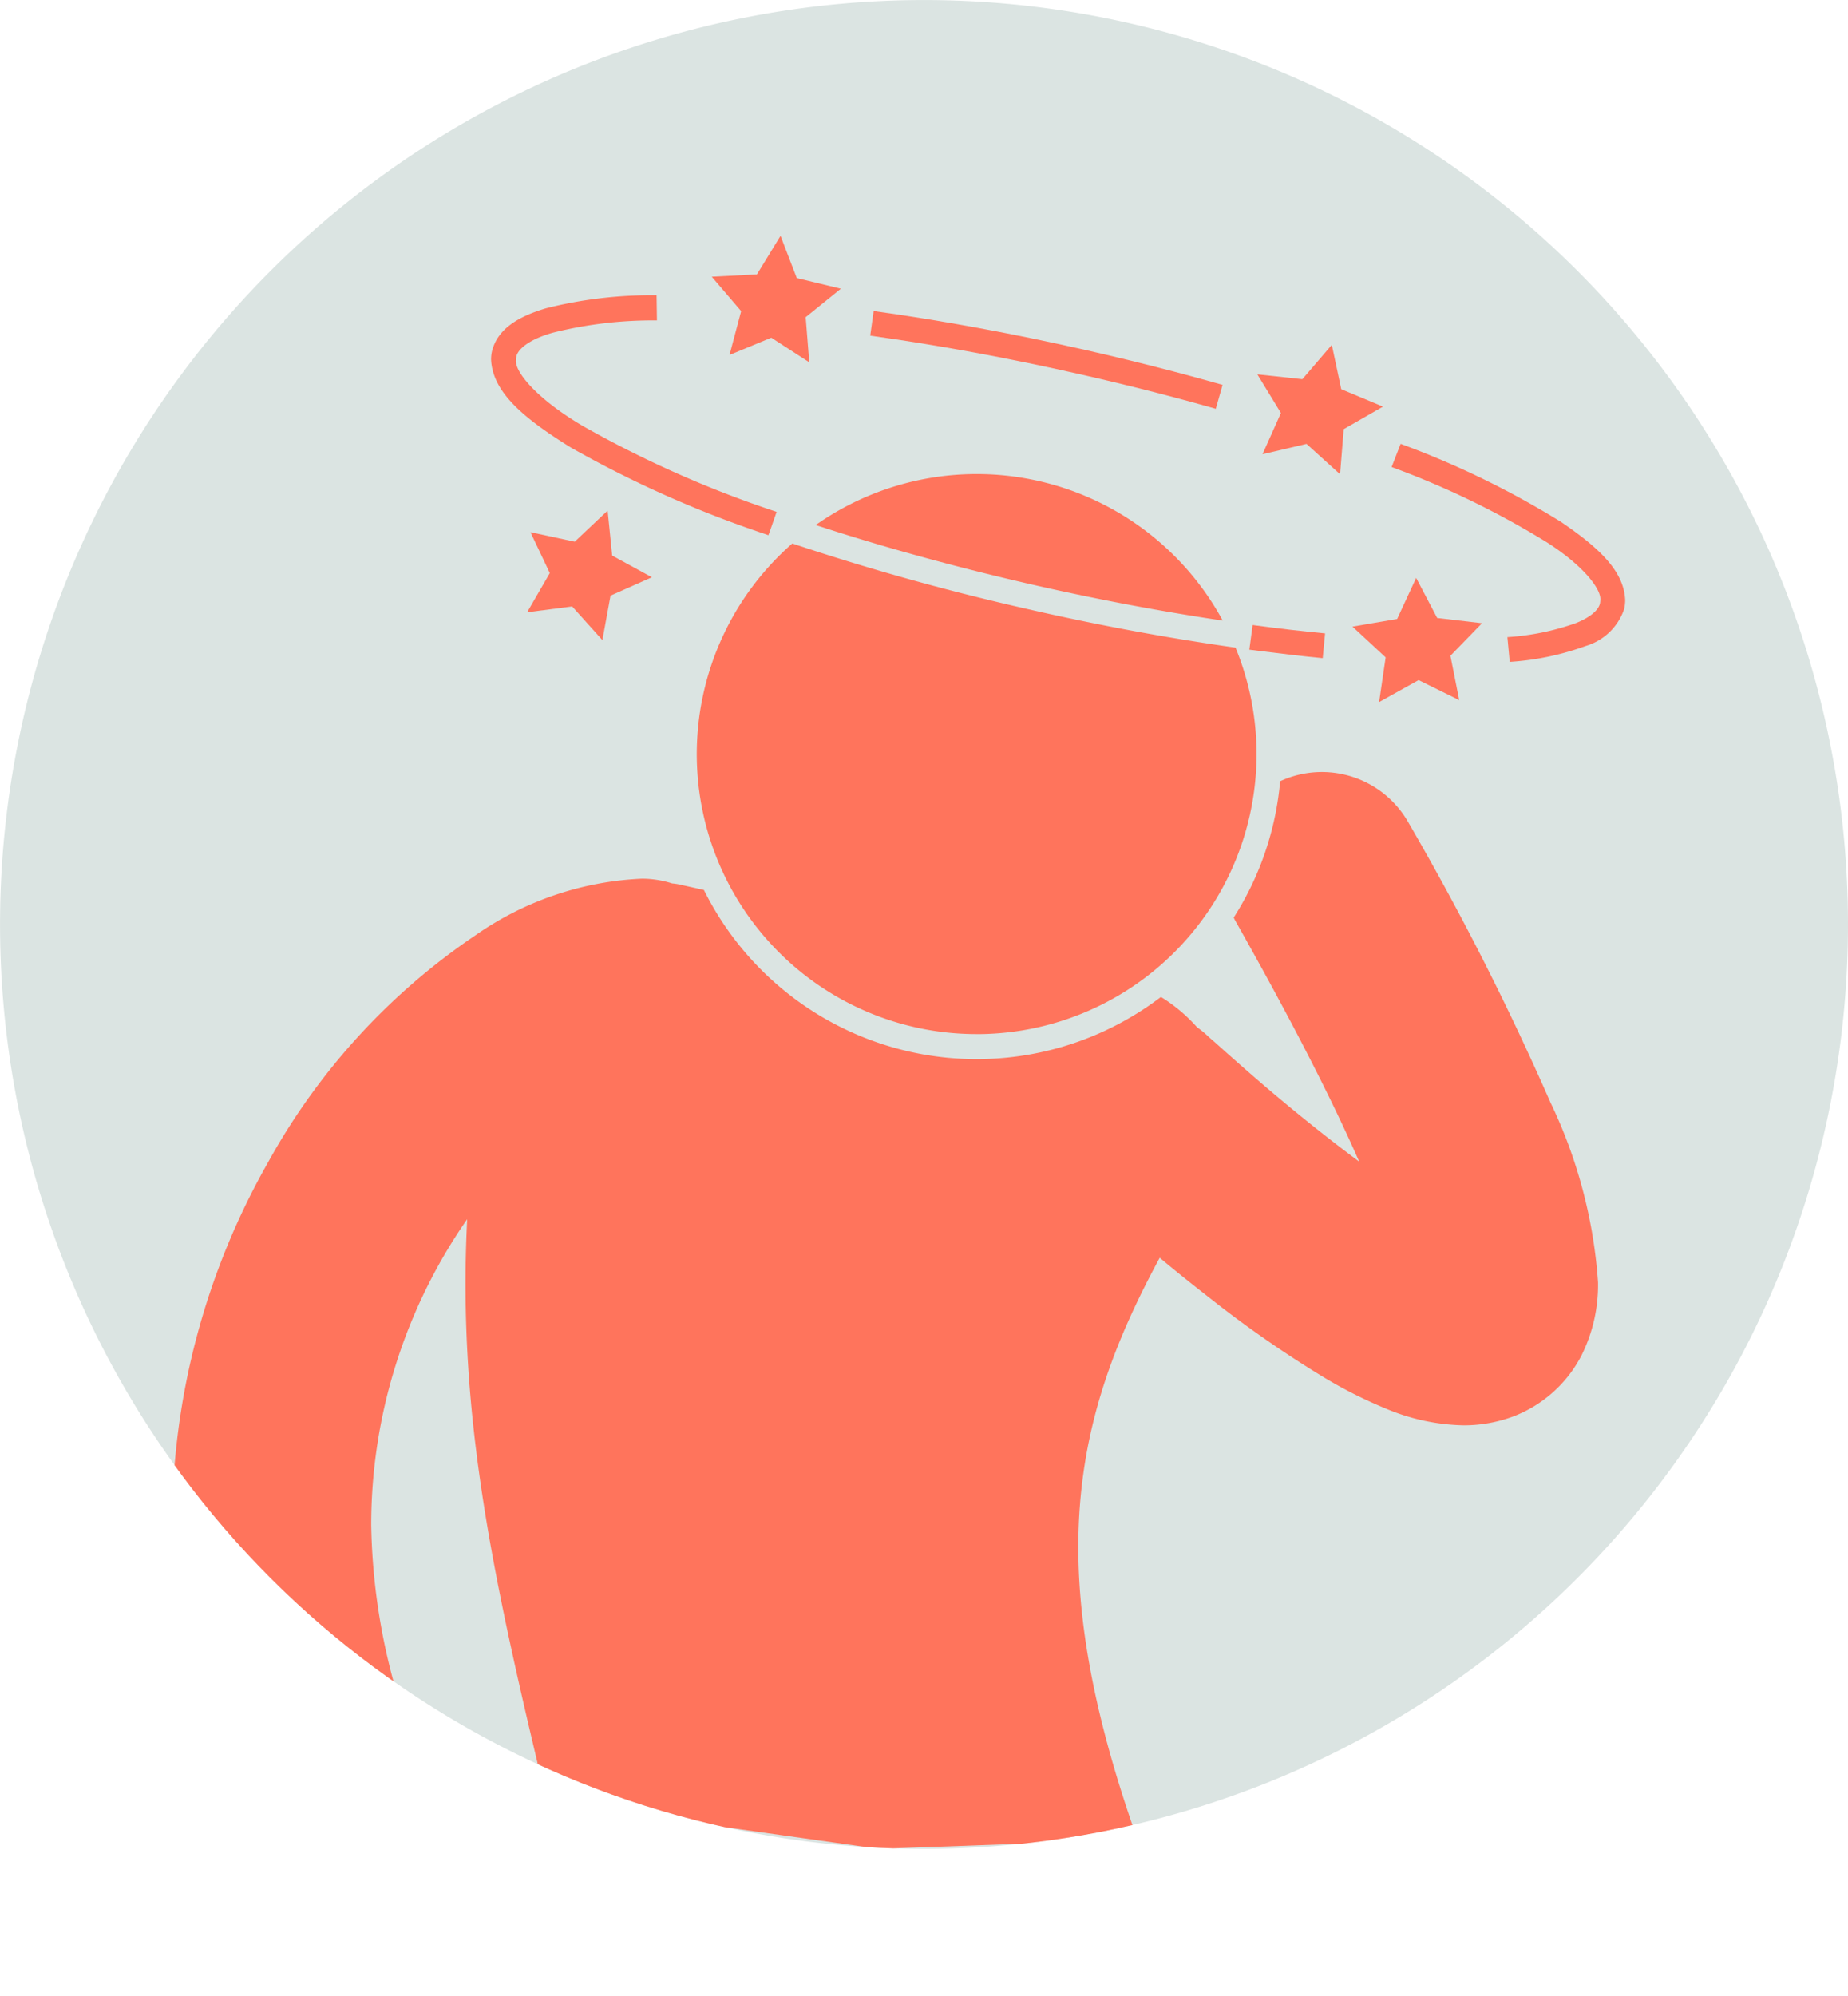
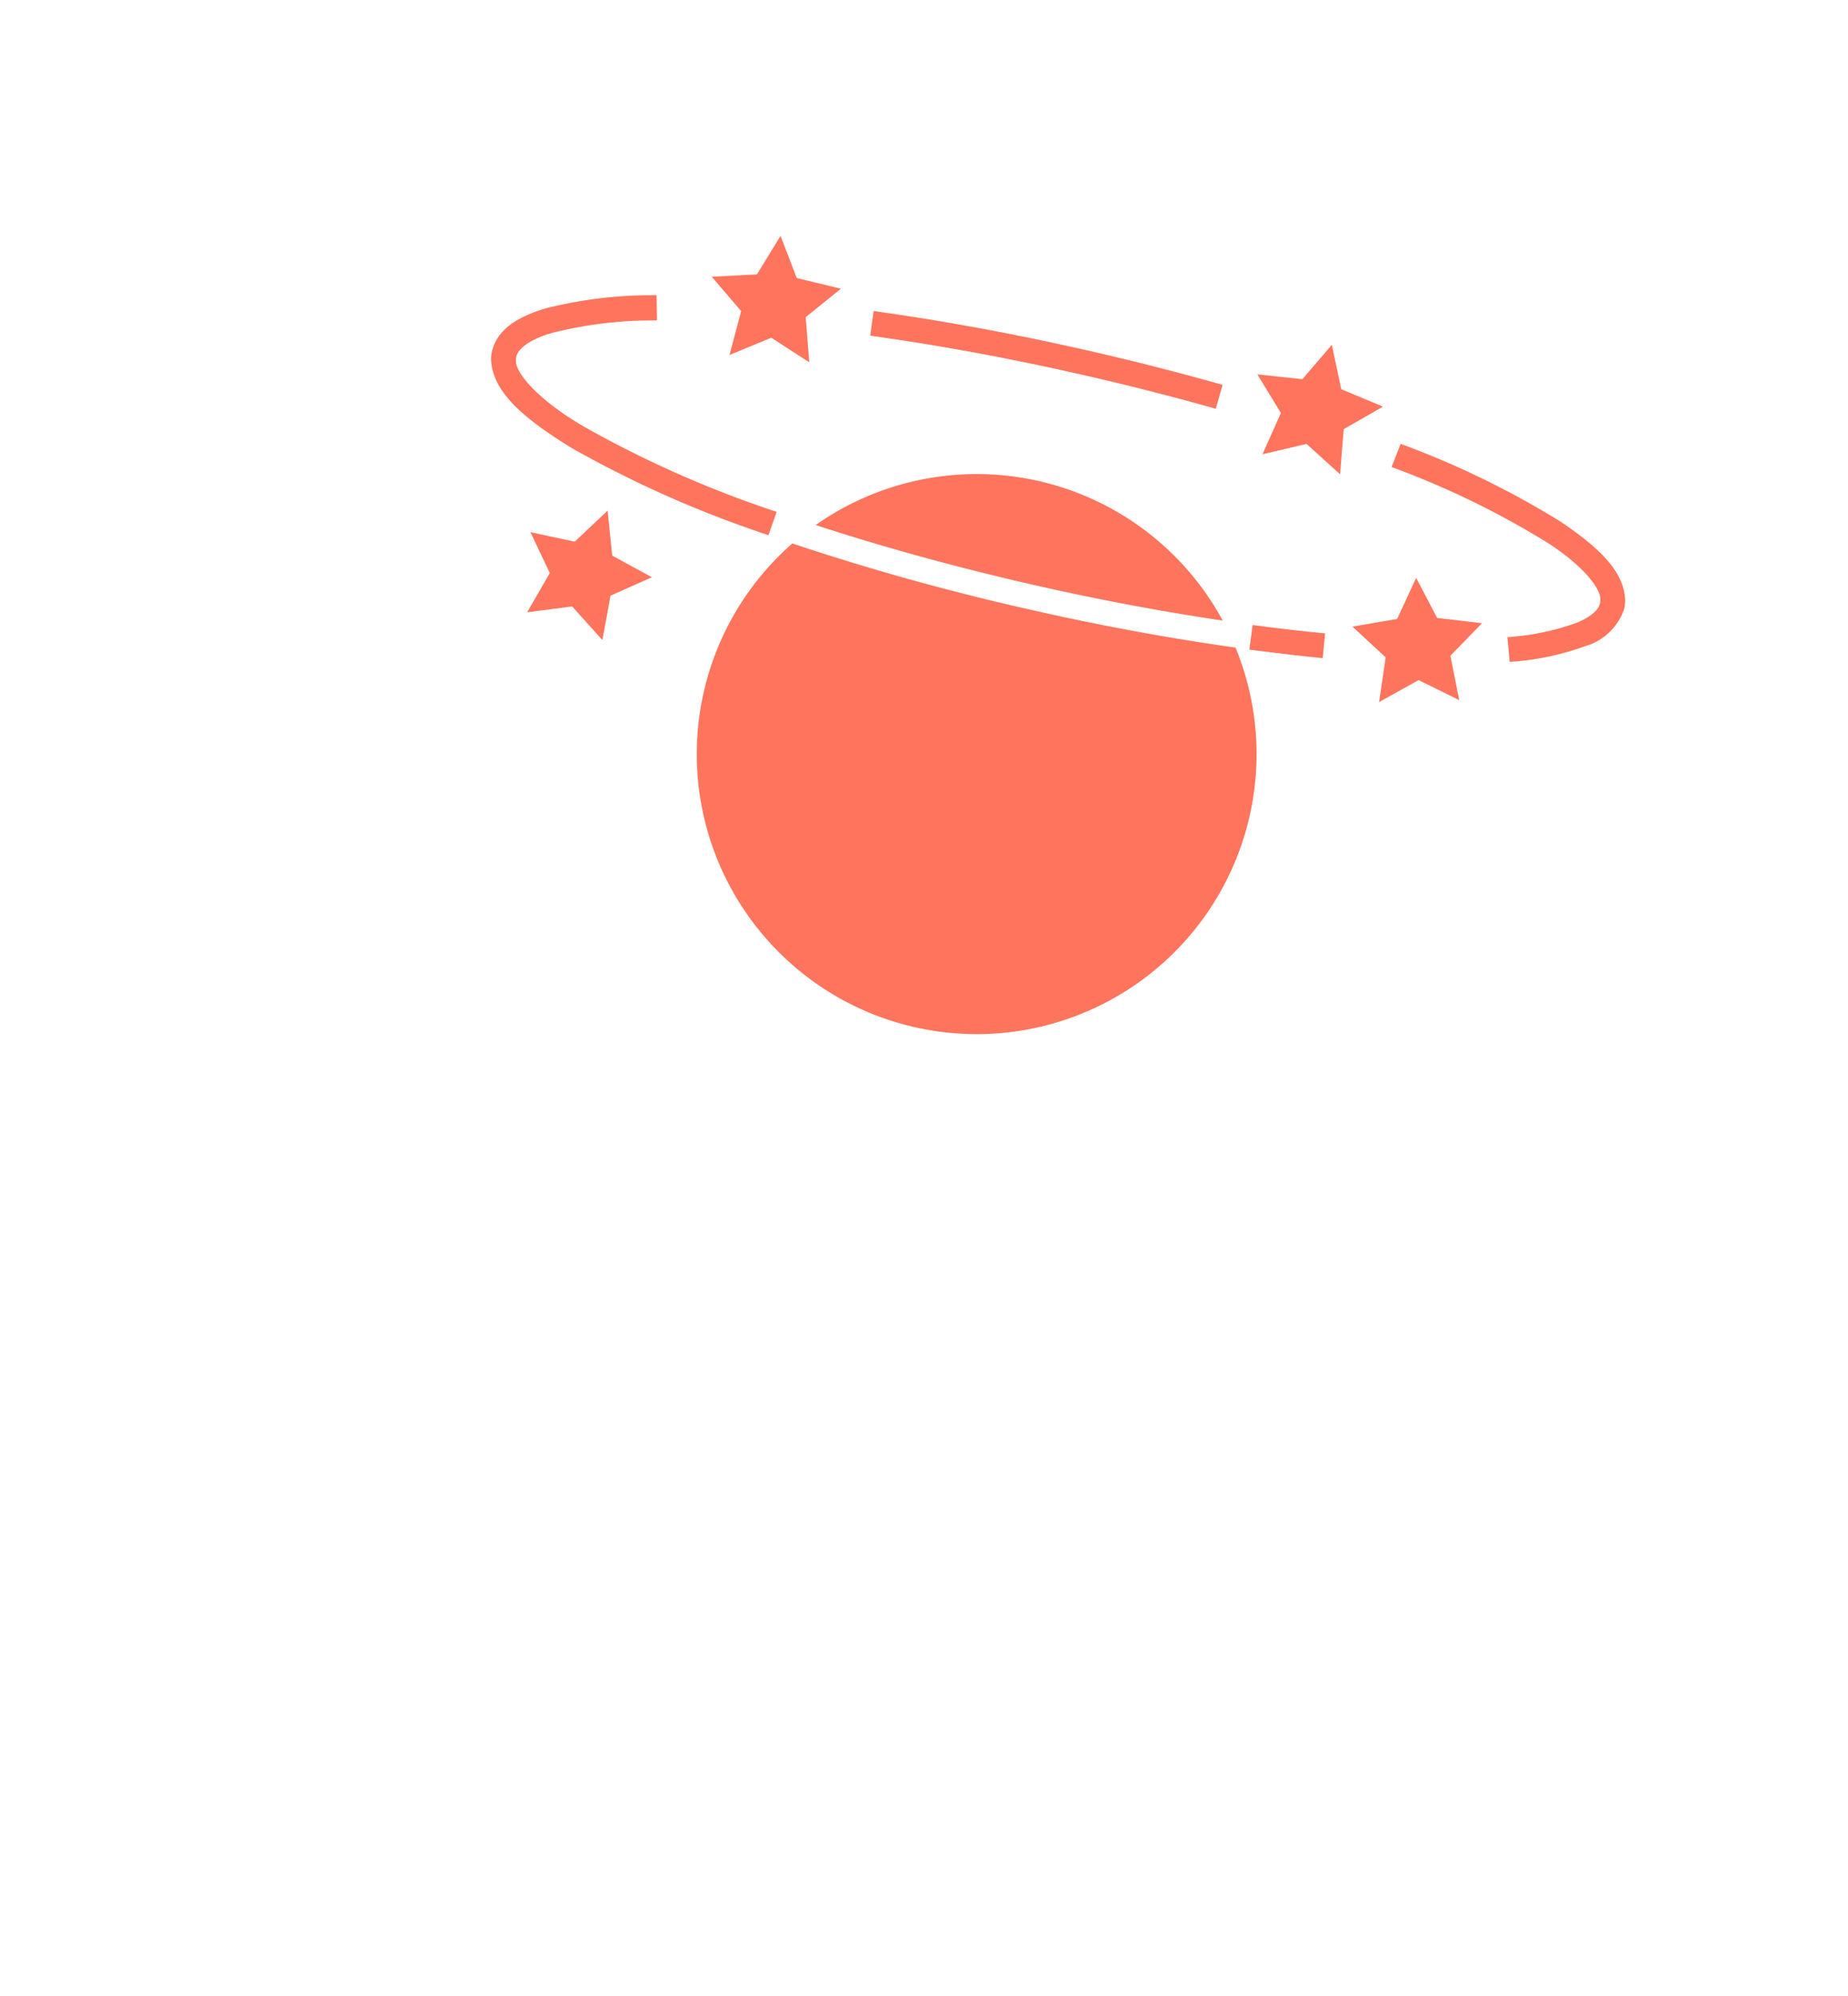
<svg xmlns="http://www.w3.org/2000/svg" width="45.489" height="49.103" viewBox="0 0 45.489 49.103">
  <defs>
    <clipPath id="clip-path">
-       <rect id="Rectangle_8297" data-name="Rectangle 8297" width="45.489" height="49.102" fill="none" />
-     </clipPath>
+       </clipPath>
    <clipPath id="clip-path-2">
      <path id="Path_29634" data-name="Path 29634" d="M22.744,0A22.745,22.745,0,1,0,45.489,22.744,22.744,22.744,0,0,0,22.744,0Z" fill="#ff745c" />
    </clipPath>
  </defs>
  <g id="Group_7647" data-name="Group 7647" transform="translate(0 0)">
    <g id="Group_7644" data-name="Group 7644" transform="translate(0 0.001)">
      <g id="Group_7643" data-name="Group 7643" clip-path="url(#clip-path)">
        <path id="Path_29622" data-name="Path 29622" d="M45.489,22.744A22.744,22.744,0,1,0,22.744,45.489,22.744,22.744,0,0,0,45.489,22.744" transform="translate(0 -0.001)" fill="#dbe4e2" />
      </g>
    </g>
    <g id="Group_7646" data-name="Group 7646" transform="translate(0 0)">
      <g id="Group_7645" data-name="Group 7645" clip-path="url(#clip-path-2)">
        <path id="Path_29623" data-name="Path 29623" d="M26.606,13.241A6.89,6.89,0,0,0,16.587,10.89c1.628.533,3.445,1.036,5.38,1.477,1.618.368,3.178.657,4.64.874" transform="translate(3.492 2.028)" fill="#ff745c" />
        <path id="Path_29624" data-name="Path 29624" d="M21.058,23.118a6.891,6.891,0,0,0,6.372-9.51c-1.593-.224-3.308-.535-5.09-.942a60.172,60.172,0,0,1-5.82-1.62,6.888,6.888,0,0,0,4.538,12.071" transform="translate(2.983 2.326)" fill="#ff745c" />
        <path id="Path_29625" data-name="Path 29625" d="M16.86,11.773l.111-.317.044-.126a26.7,26.7,0,0,1-4.748-2.1c-1.143-.667-1.706-1.345-1.668-1.639a.275.275,0,0,1,.007-.071c.027-.178.294-.429.908-.6a10.142,10.142,0,0,1,2.555-.3L14.06,6a10.726,10.726,0,0,0-2.718.32c-.675.2-1.191.5-1.332,1.051a.906.906,0,0,0-.024.213c.038.8.793,1.438,1.965,2.164a27.187,27.187,0,0,0,4.792,2.132l.069.025Z" transform="translate(2.102 1.264)" fill="#ff745c" />
        <path id="Path_29626" data-name="Path 29626" d="M25.405,13.31c.119.016.234.029.351.044.5.063.987.12,1.455.165l.058-.609h0c-.57-.053-1.166-.123-1.783-.206Z" transform="translate(5.348 2.674)" fill="#ff745c" />
        <path id="Path_29627" data-name="Path 29627" d="M32.843,13.428a6.179,6.179,0,0,1-1.695.349l.057.609a6.7,6.7,0,0,0,1.87-.391,1.424,1.424,0,0,0,.949-.916,1.062,1.062,0,0,0,.023-.213c-.029-.712-.642-1.288-1.583-1.926A21.741,21.741,0,0,0,28.52,9.022l-.222.57a21.2,21.2,0,0,1,3.83,1.858c.909.583,1.335,1.156,1.307,1.415a.473.473,0,0,1-.008.081c-.027.136-.186.32-.583.482" transform="translate(5.957 1.899)" fill="#ff745c" />
        <path id="Path_29628" data-name="Path 29628" d="M17.78,6.322l-.084.606c1.623.224,3.385.544,5.215.961,1.143.259,2.244.541,3.291.838l.167-.588c-1.057-.3-2.17-.585-3.323-.847-1.846-.42-3.625-.743-5.267-.97" transform="translate(3.725 1.331)" fill="#ff745c" />
        <path id="Path_29629" data-name="Path 29629" d="M16.566,5.833l-.4-1.039-.581.949L14.473,5.8l.724.846L14.91,7.725,15.938,7.3l.935.605-.088-1.11.866-.7Z" transform="translate(3.047 1.009)" fill="#ff745c" />
        <path id="Path_29630" data-name="Path 29630" d="M11.827,12.736l.744.828.2-1.094,1.018-.452-.977-.533L12.7,10.378l-.81.765L10.8,10.909l.477,1.006-.558.964Z" transform="translate(2.257 2.185)" fill="#ff745c" />
        <path id="Path_29631" data-name="Path 29631" d="M29.586,12.731l-.517-.985-.468,1.01-1.1.188.817.757-.161,1.1.972-.541,1,.493-.217-1.092.778-.8Z" transform="translate(5.79 2.473)" fill="#ff745c" />
        <path id="Path_29632" data-name="Path 29632" d="M26.777,9.446l.826.747.09-1.11.966-.554L27.632,8.1,27.4,7.009l-.725.845-1.108-.119.58.951L25.694,9.7Z" transform="translate(5.383 1.476)" fill="#ff745c" />
-         <path id="Path_29633" data-name="Path 29633" d="M20.9,42.186l6.362-.23c-2.37-6.675-1.6-10.349.548-14.313.358.3.743.609,1.148.925a27.849,27.849,0,0,0,2.9,2.022,11.317,11.317,0,0,0,1.546.776,5.147,5.147,0,0,0,1.882.4,3.465,3.465,0,0,0,1.241-.224,3.16,3.16,0,0,0,1.664-1.494,3.885,3.885,0,0,0,.408-1.8,12.139,12.139,0,0,0-1.172-4.427,68.13,68.13,0,0,0-3.495-6.885,2.446,2.446,0,0,0-3.158-1.017,7.449,7.449,0,0,1-1.143,3.354c.012.024.023.048.036.073,1.415,2.5,2.409,4.463,3.053,5.932-.735-.544-1.479-1.144-2.1-1.667-.488-.412-.9-.778-1.195-1.039-.146-.131-.26-.234-.338-.3s-.11-.1-.11-.1a2.422,2.422,0,0,0-.248-.2,3.971,3.971,0,0,0-.889-.746A7.494,7.494,0,0,1,16.59,18.594l-.61-.136a1.486,1.486,0,0,0-.173-.025,2.444,2.444,0,0,0-.744-.116A7.739,7.739,0,0,0,10.98,19.7a16.136,16.136,0,0,0-5.111,5.582A18.058,18.058,0,0,0,3.5,34.212,20.546,20.546,0,0,0,6.462,44.579,2.449,2.449,0,1,0,10.7,42.12a15.641,15.641,0,0,1-2.3-7.908,13.179,13.179,0,0,1,2.363-7.518c-.247,4.886.663,8.937,1.962,14.342Z" transform="translate(0.737 3.303)" fill="#ff745c" />
      </g>
    </g>
  </g>
</svg>